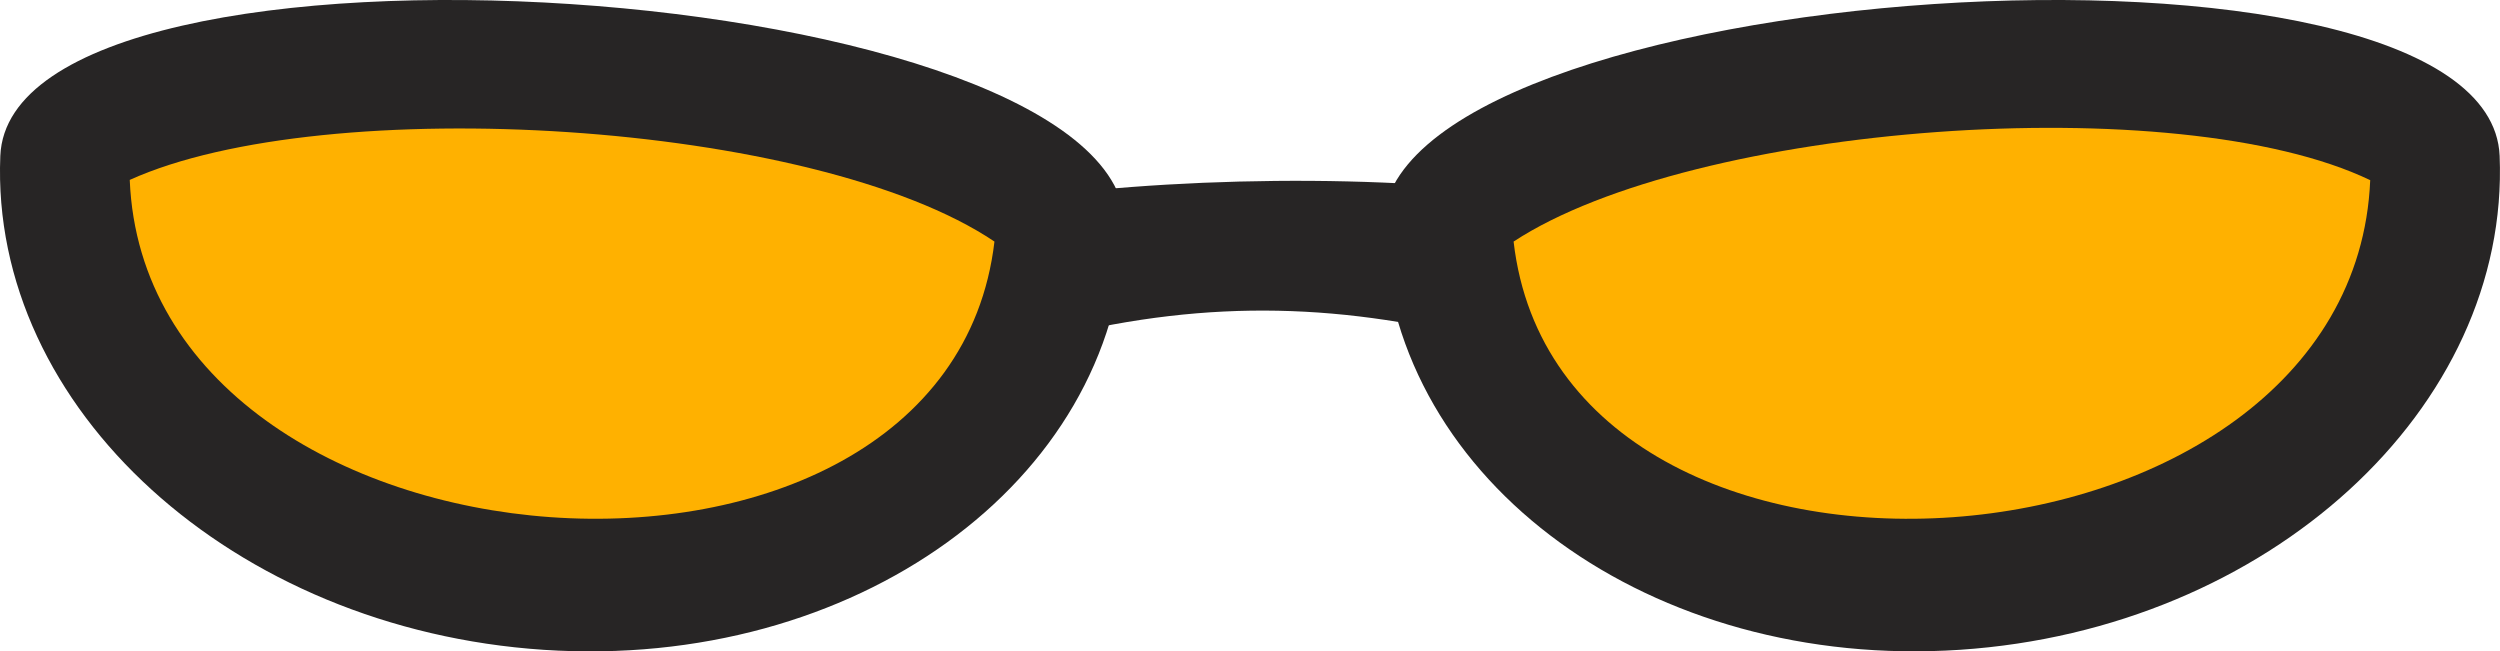
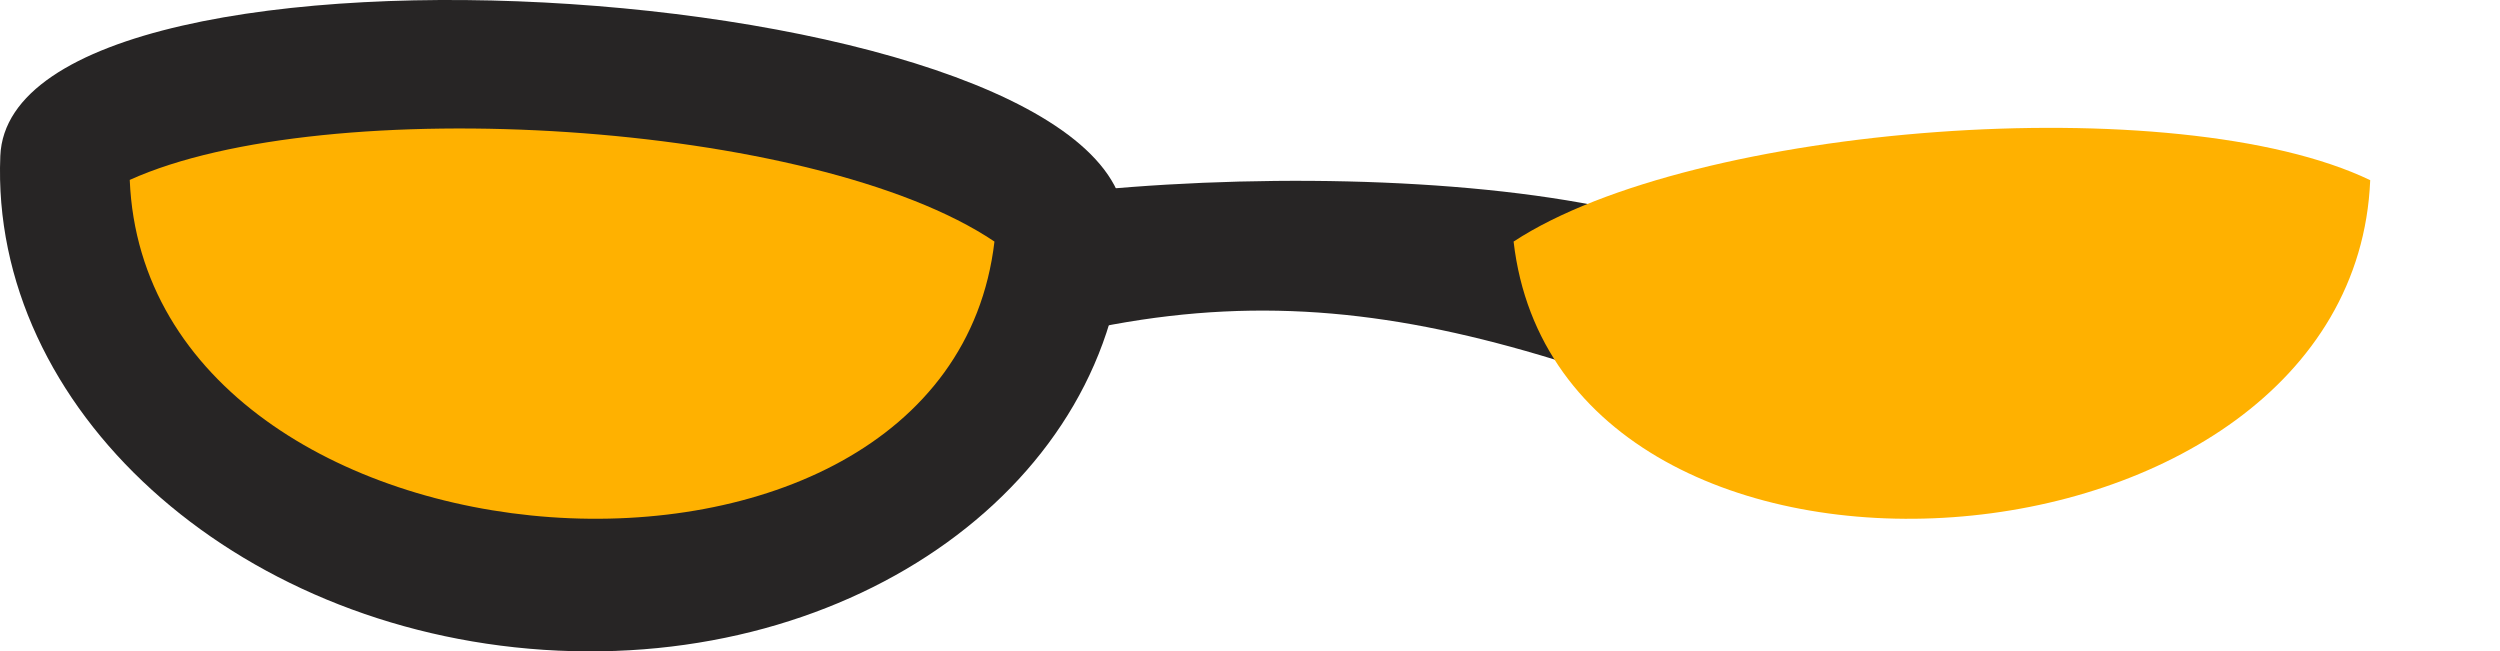
<svg xmlns="http://www.w3.org/2000/svg" version="1.1" id="Layer_1" x="0px" y="0px" width="55.264px" height="14.399px" viewBox="2.098 2.87 55.264 14.399" enable-background="new 2.098 2.87 55.264 14.399" xml:space="preserve">
  <g>
    <path fill="#272525" d="M19.726,8.551c3.962-2.076,17.218-2.408,20.939,0c0.256,1.9,0,3.776,0,3.776&#13;&#10;&#09;c-8.029-3.202-12.503-3.699-20.939,0C20.375,10.782,19.726,8.551,19.726,8.551z" />
-     <path fill="#272525" d="M32.668,7.965c-0.23-5.575,24.456-7.222,24.686-1.649c0.229,5.575-5.111,10.464-11.928,10.918&#13;&#10;&#09;C38.609,17.689,32.896,13.54,32.668,7.965z" />
    <path fill="#272525" d="M2.105,6.316C2.336,0.743,27.201,2.39,26.97,7.965c-0.231,5.575-5.984,9.725-12.851,9.27&#13;&#10;&#09;C7.253,16.78,1.874,11.892,2.105,6.316z" />
    <path fill="#FFB100" d="M35.557,8.21c3.969-2.603,14.681-3.402,18.936-1.357C54.113,15.932,36.592,17.188,35.557,8.21z" />
    <path fill="#FFB100" d="M4.966,6.847C9.289,4.891,20.103,5.532,24.081,8.21C23.028,17.191,5.338,15.929,4.966,6.847z" />
  </g>
</svg>